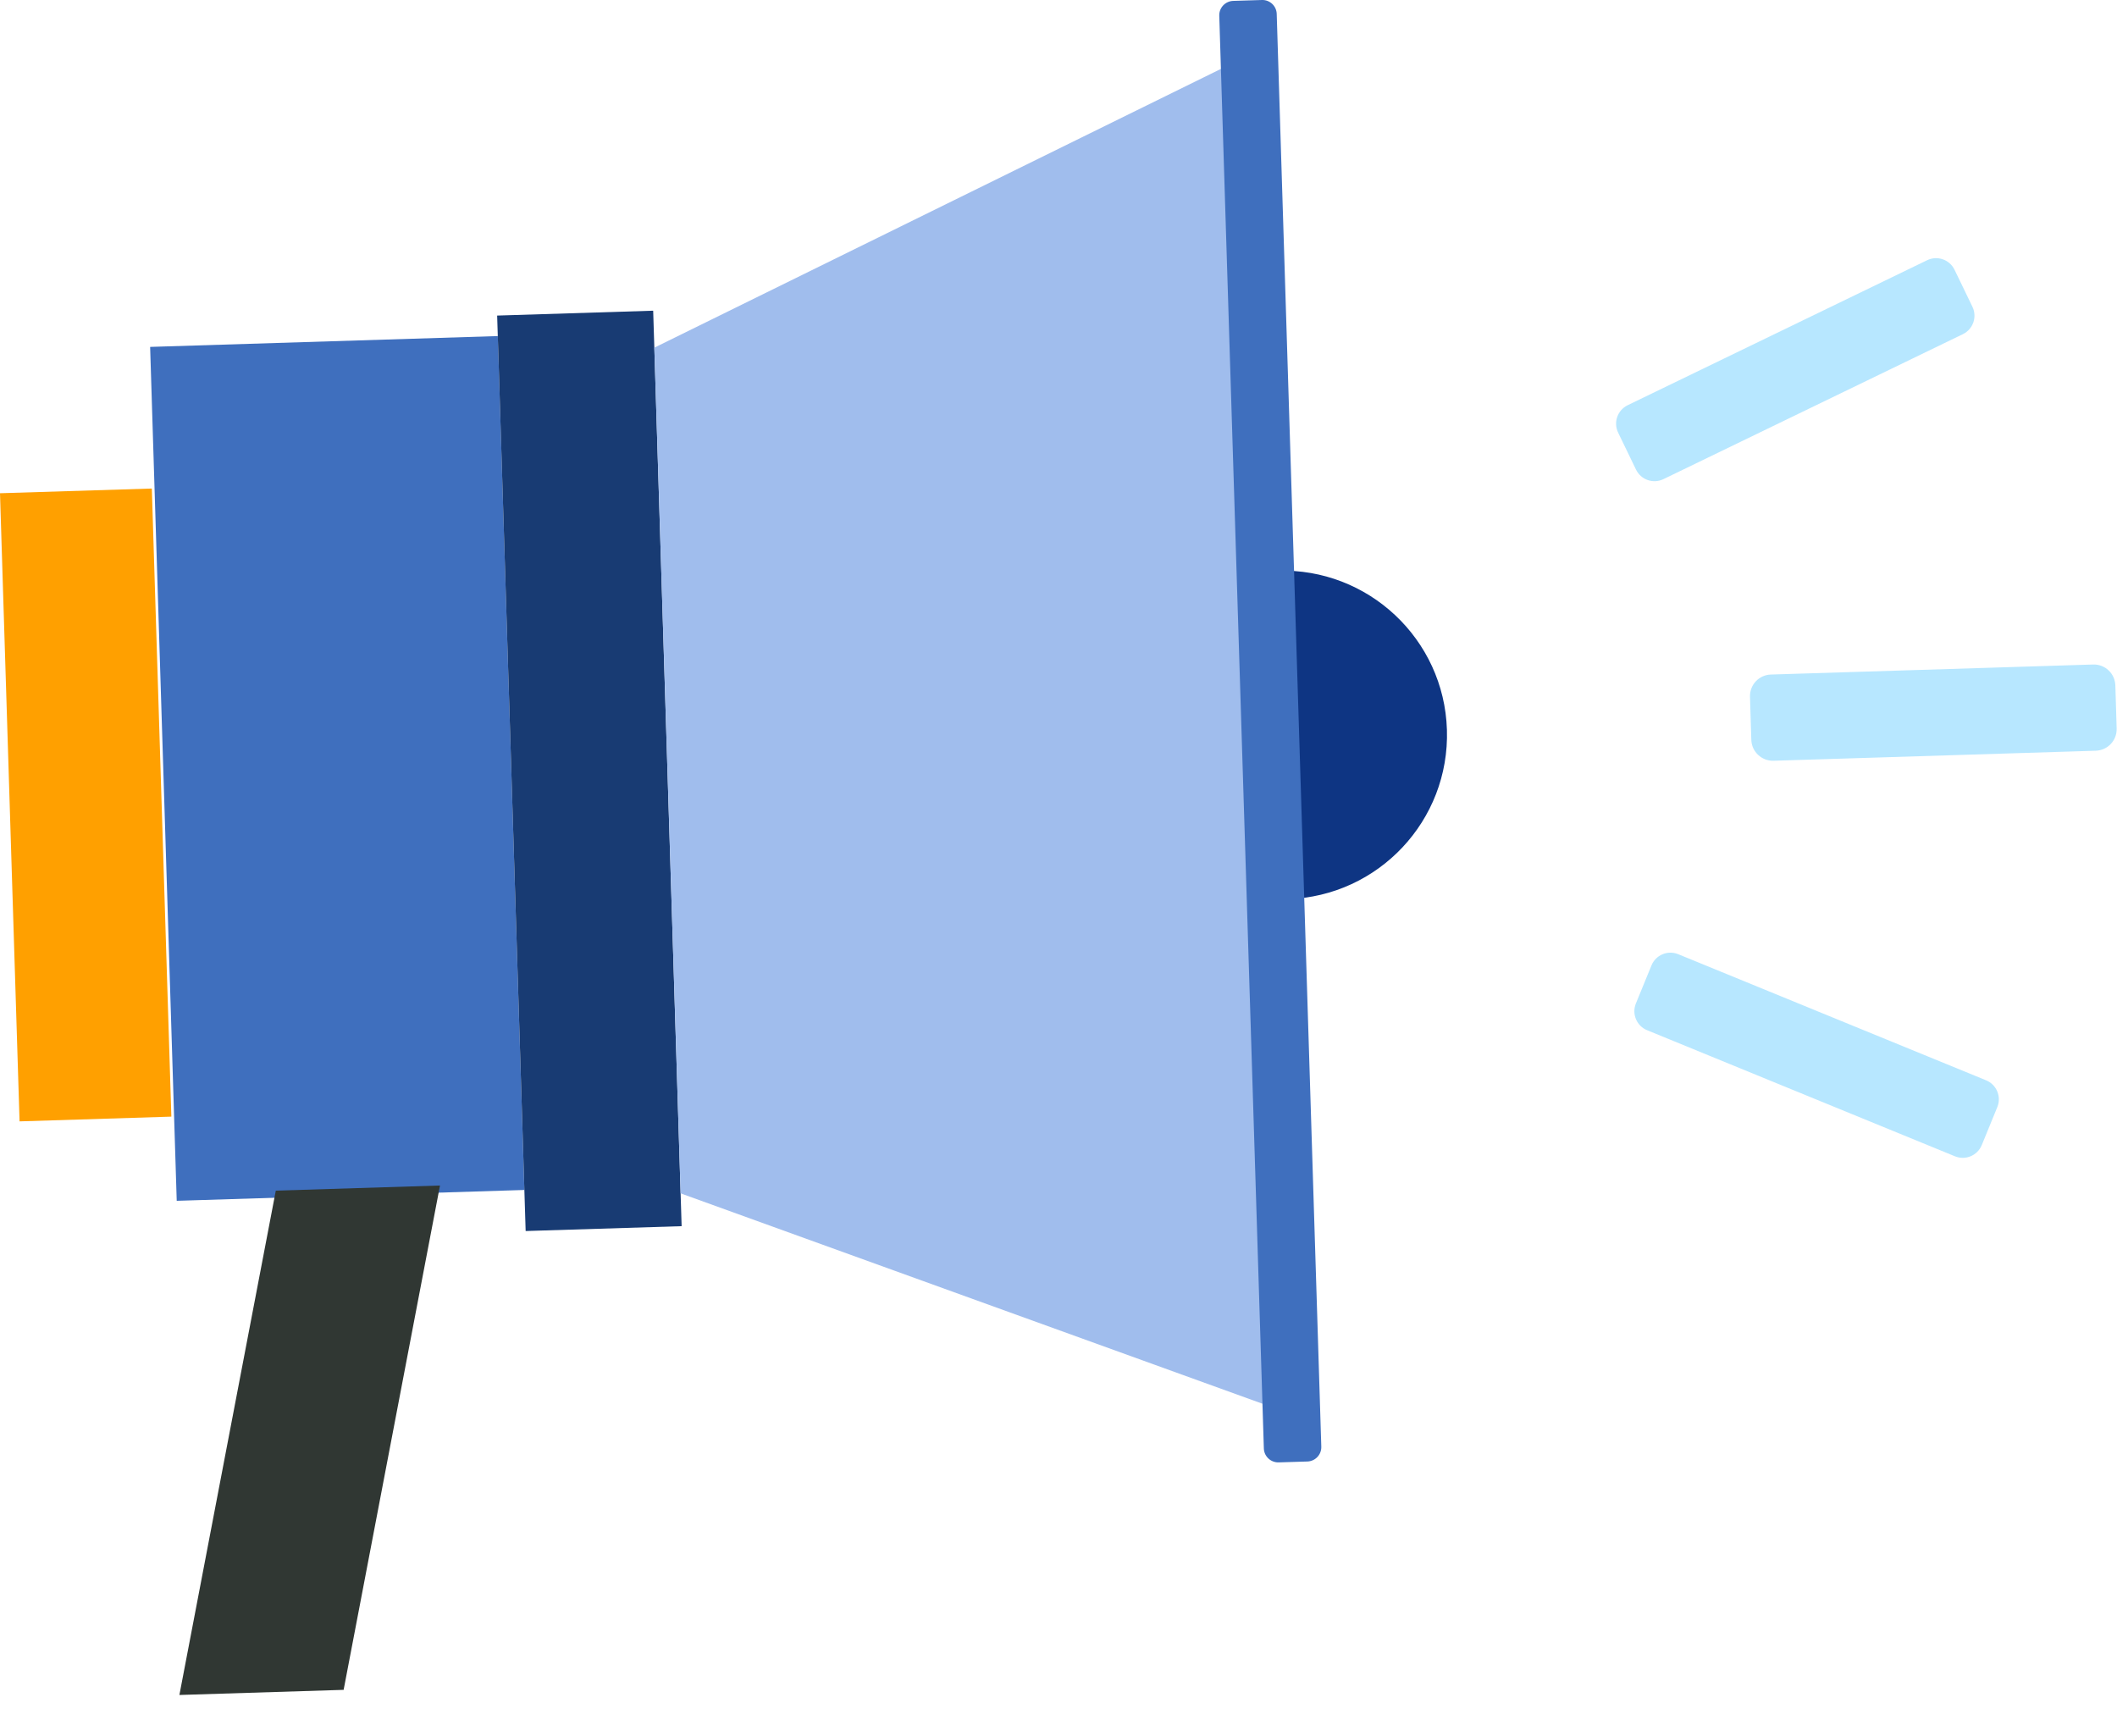
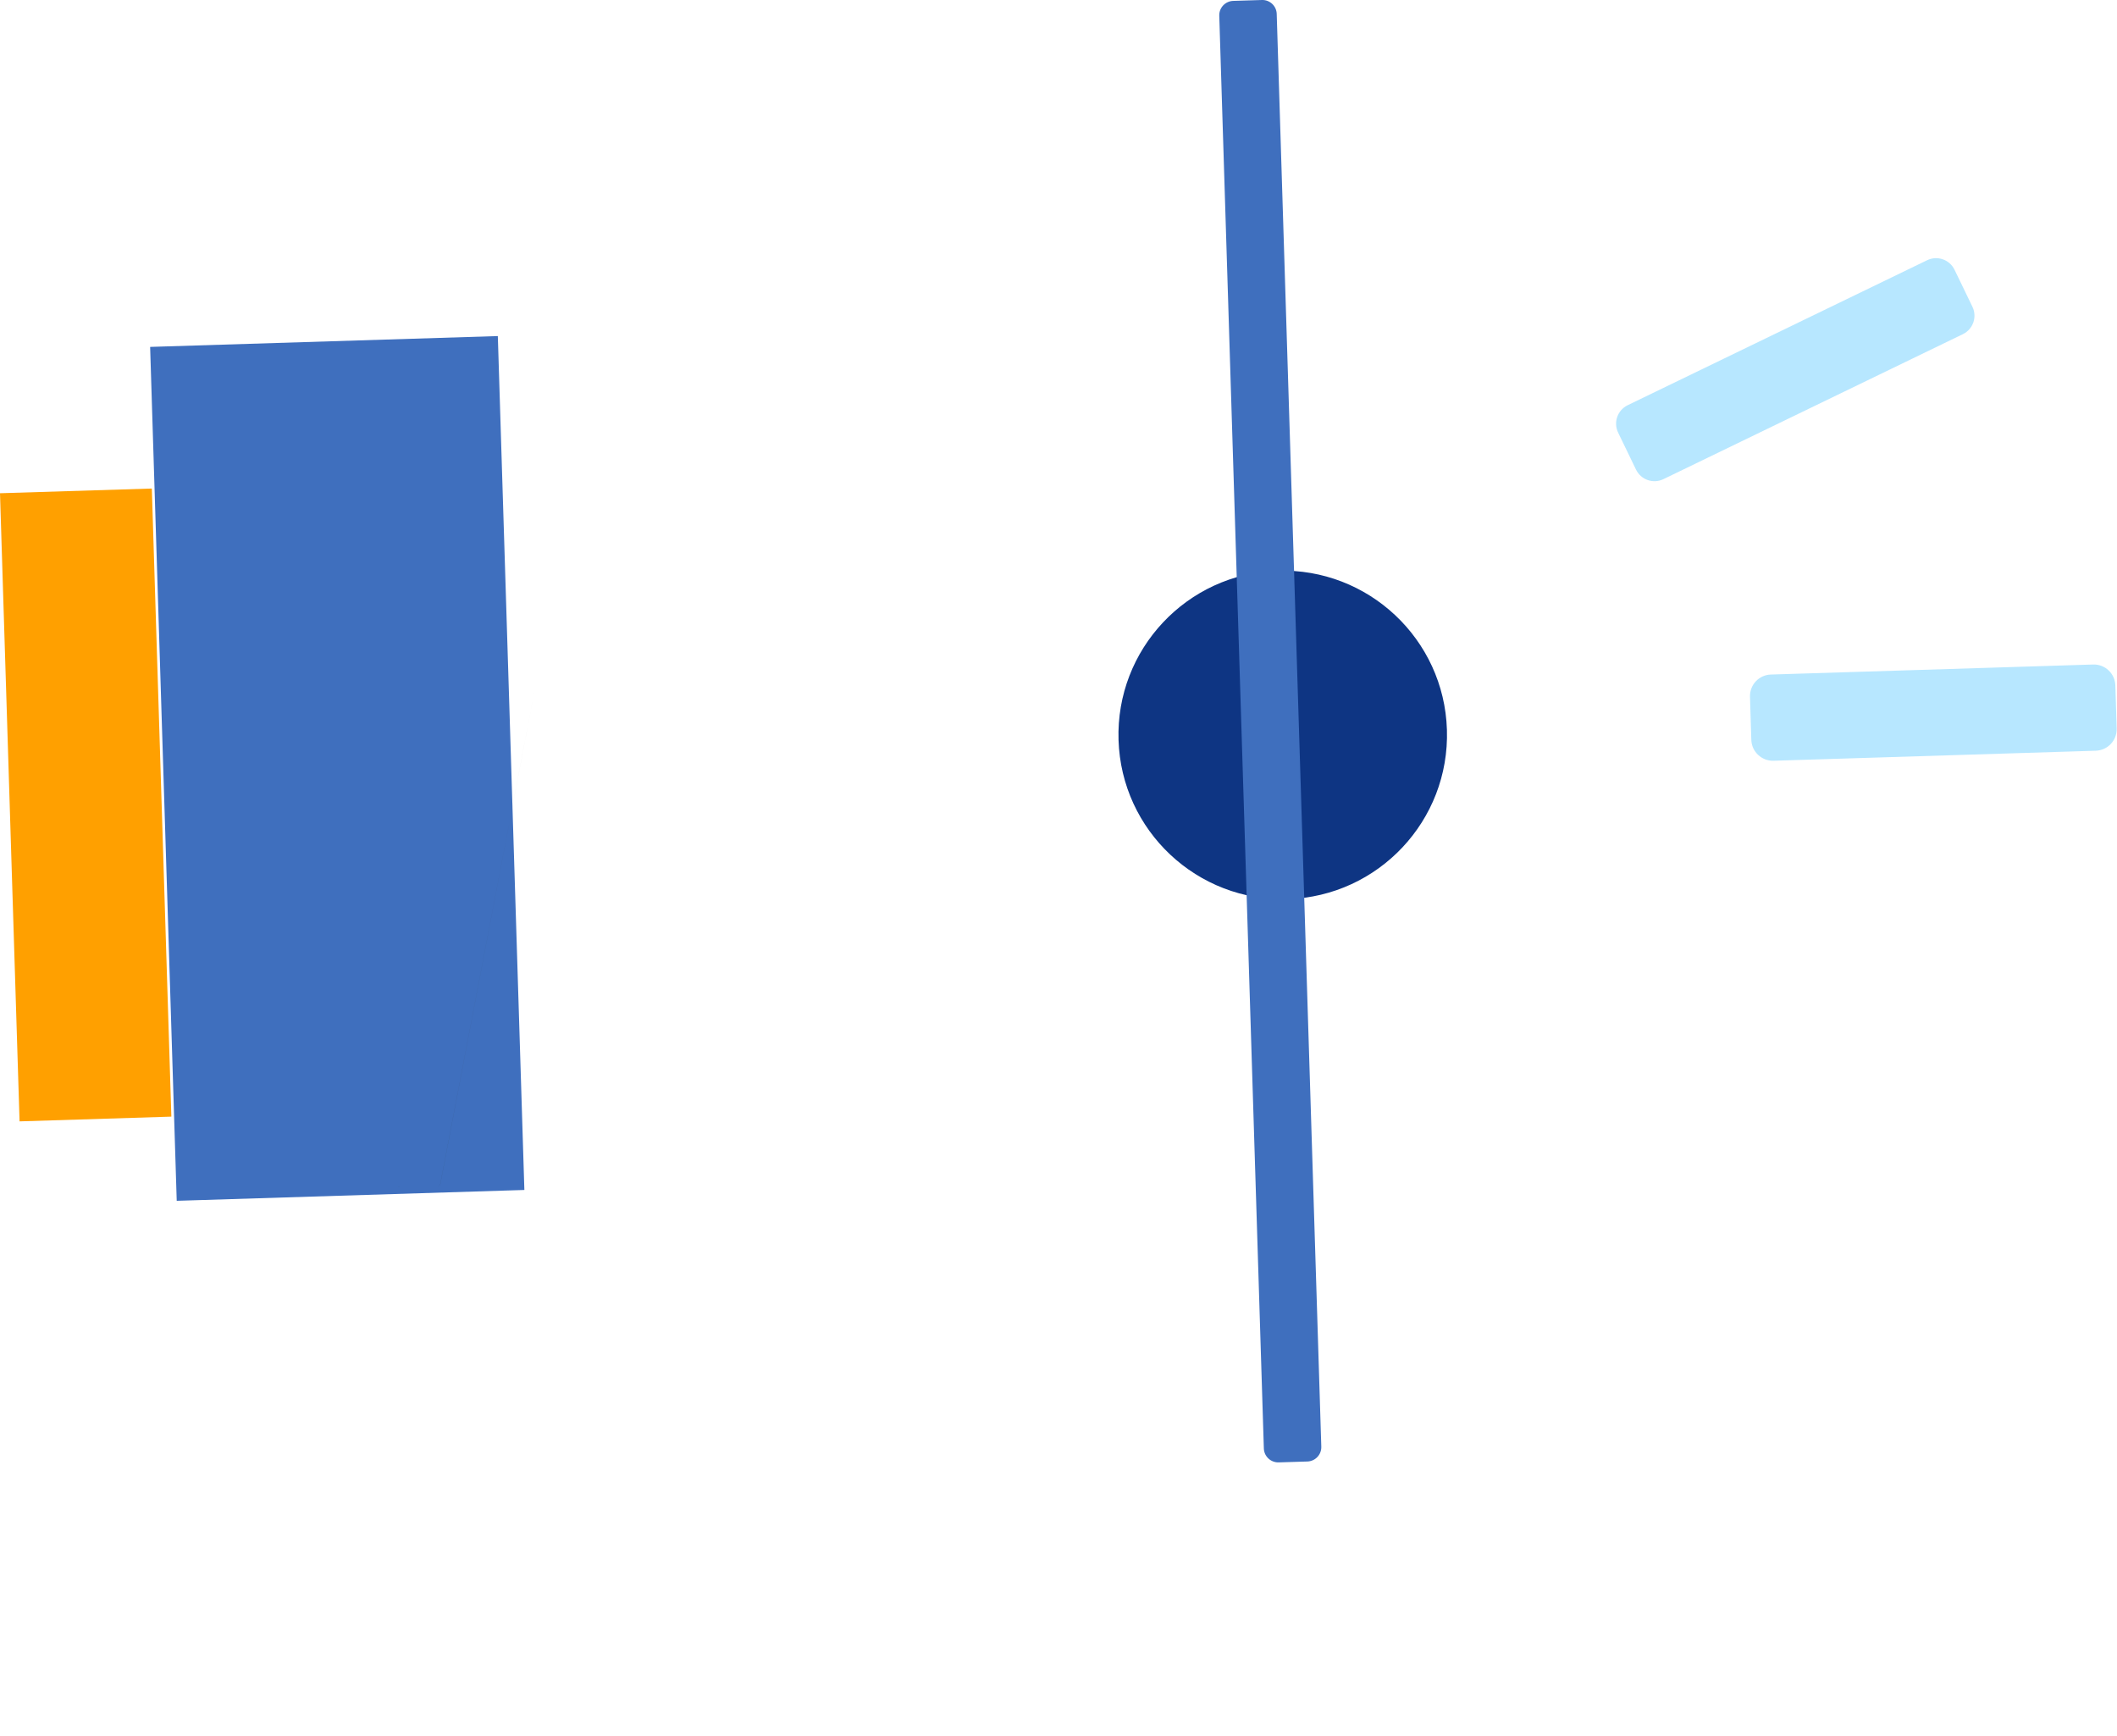
<svg xmlns="http://www.w3.org/2000/svg" width="100%" height="100%" viewBox="0 0 50 41" version="1.1" xml:space="preserve" style="fill-rule:evenodd;clip-rule:evenodd;stroke-linejoin:round;stroke-miterlimit:2;">
  <g>
    <path d="M3.586,11.538l-3.586,0.111l0.462,14.835l3.585,-0.112l-0.461,-14.834Z" style="fill:#ffa000;" />
    <path d="M11.758,7.937l-8.212,0.256l0.628,20.167l8.211,-0.256l-0.627,-20.167Z" style="fill:#3f6fbe;" />
-     <path d="M10.392,27.999l-3.878,0.121l-2.277,11.911l3.879,-0.121l2.276,-11.911Z" style="fill:#303733;" />
-     <path d="M15.427,7.338l-3.685,0.115l0.673,21.621l3.684,-0.115l-0.672,-21.621Z" style="fill:#183b73;" />
+     <path d="M10.392,27.999l-3.878,0.121l3.879,-0.121l2.276,-11.911Z" style="fill:#303733;" />
    <path d="M30.175,13.479c2.141,-0.067 3.933,1.617 3.999,3.757c0.067,2.141 -1.617,3.932 -3.757,3.999c-2.141,0.067 -3.933,-1.617 -3.999,-3.758c-0.067,-2.14 1.617,-3.932 3.757,-3.998Z" style="fill:#0e3583;" />
-     <path d="M15.454,8.211l13.478,-6.631l0.983,31.608l-13.84,-5.004l-0.621,-19.973Z" style="fill:#a0bded;" />
    <path d="M30.154,0.329c-0.005,-0.187 -0.162,-0.335 -0.349,-0.329l-0.679,0.021c-0.187,0.006 -0.335,0.163 -0.329,0.35l1.053,33.838c0.006,0.187 0.162,0.334 0.35,0.329l0.678,-0.021c0.188,-0.006 0.335,-0.163 0.329,-0.35l-1.053,-33.838Z" style="fill:#3f6fbe;" />
    <path d="M46.163,6.371c-0.117,-0.241 -0.407,-0.342 -0.648,-0.225l-7.072,3.424c-0.241,0.117 -0.342,0.407 -0.225,0.648l0.422,0.873c0.117,0.241 0.407,0.342 0.648,0.225l7.072,-3.424c0.241,-0.117 0.342,-0.407 0.225,-0.648l-0.422,-0.873Z" style="fill:#b7e7ff;" />
-     <path d="M46.806,27.044c-0.102,0.248 -0.385,0.367 -0.633,0.265l-7.271,-2.978c-0.248,-0.101 -0.366,-0.385 -0.265,-0.632l0.368,-0.898c0.101,-0.248 0.385,-0.367 0.632,-0.265l7.271,2.978c0.248,0.102 0.367,0.385 0.265,0.633l-0.367,0.897Z" style="fill:#b7e7ff;" />
    <path d="M49.961,16.187c-0.009,-0.281 -0.244,-0.502 -0.525,-0.493l-7.611,0.237c-0.281,0.008 -0.502,0.244 -0.493,0.524l0.031,1.018c0.009,0.281 0.244,0.502 0.525,0.494l7.611,-0.237c0.281,-0.009 0.502,-0.244 0.493,-0.525l-0.031,-1.018Z" style="fill:#b7e7ff;" />
  </g>
</svg>